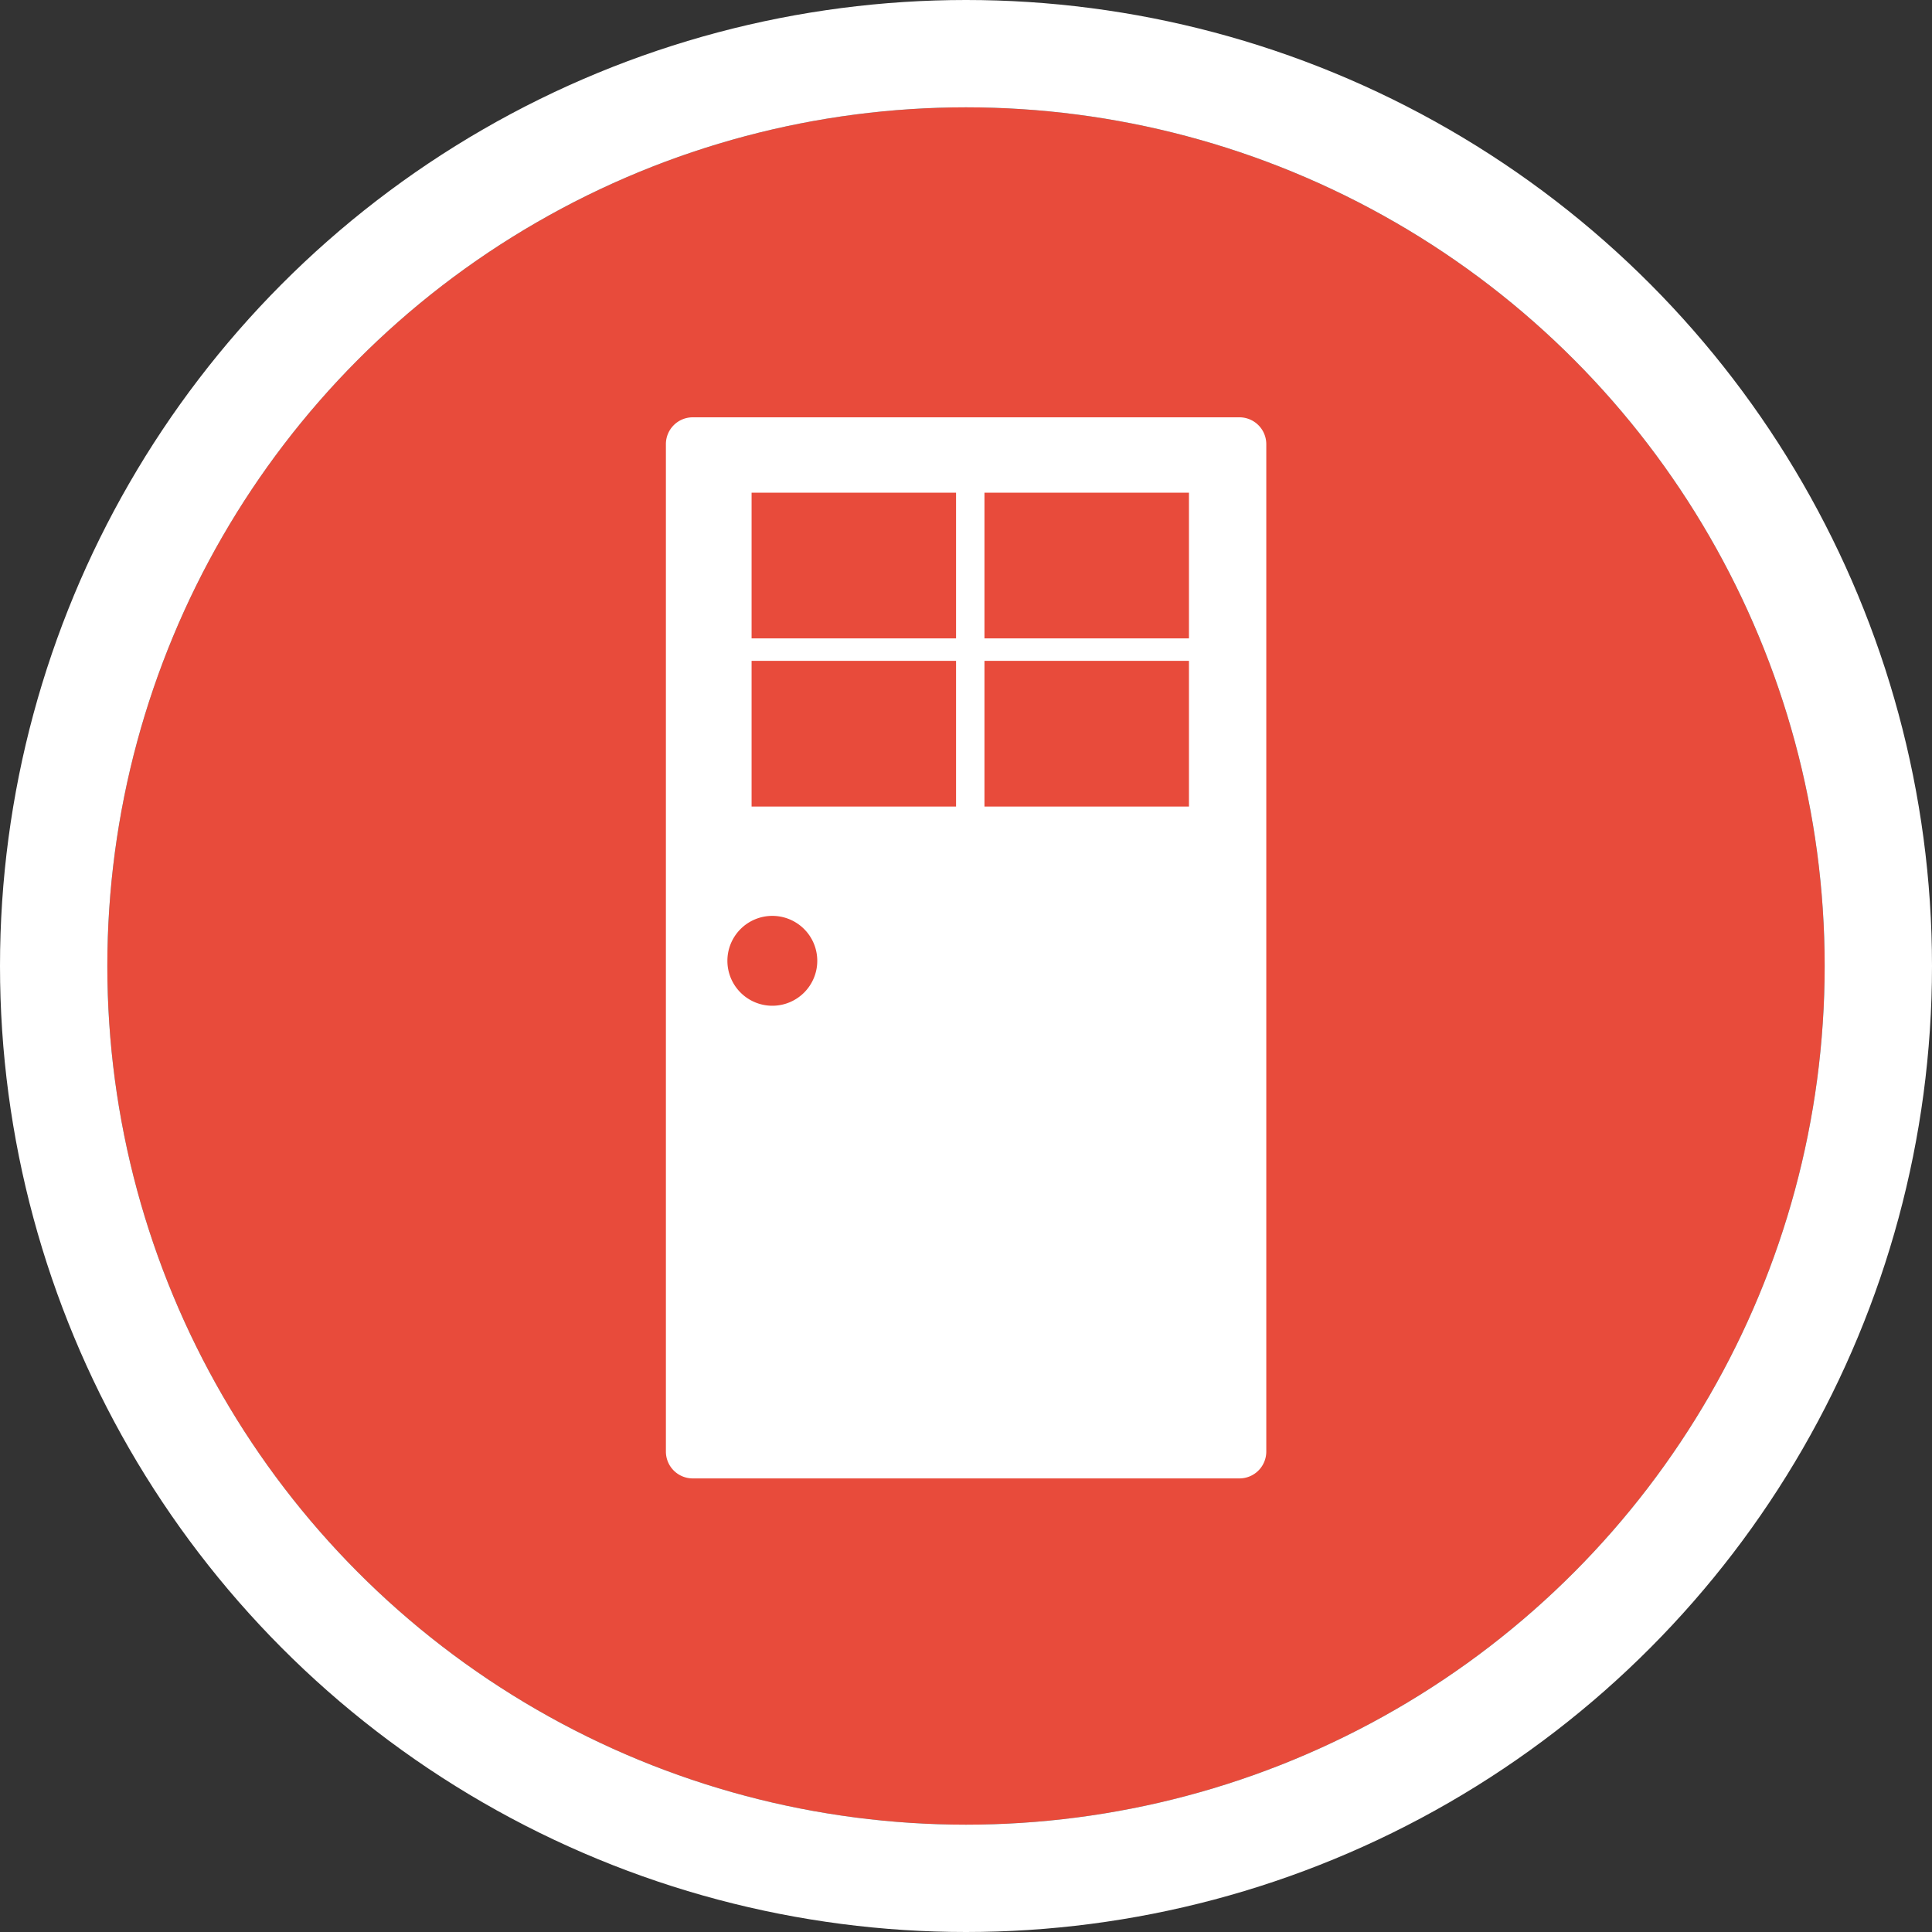
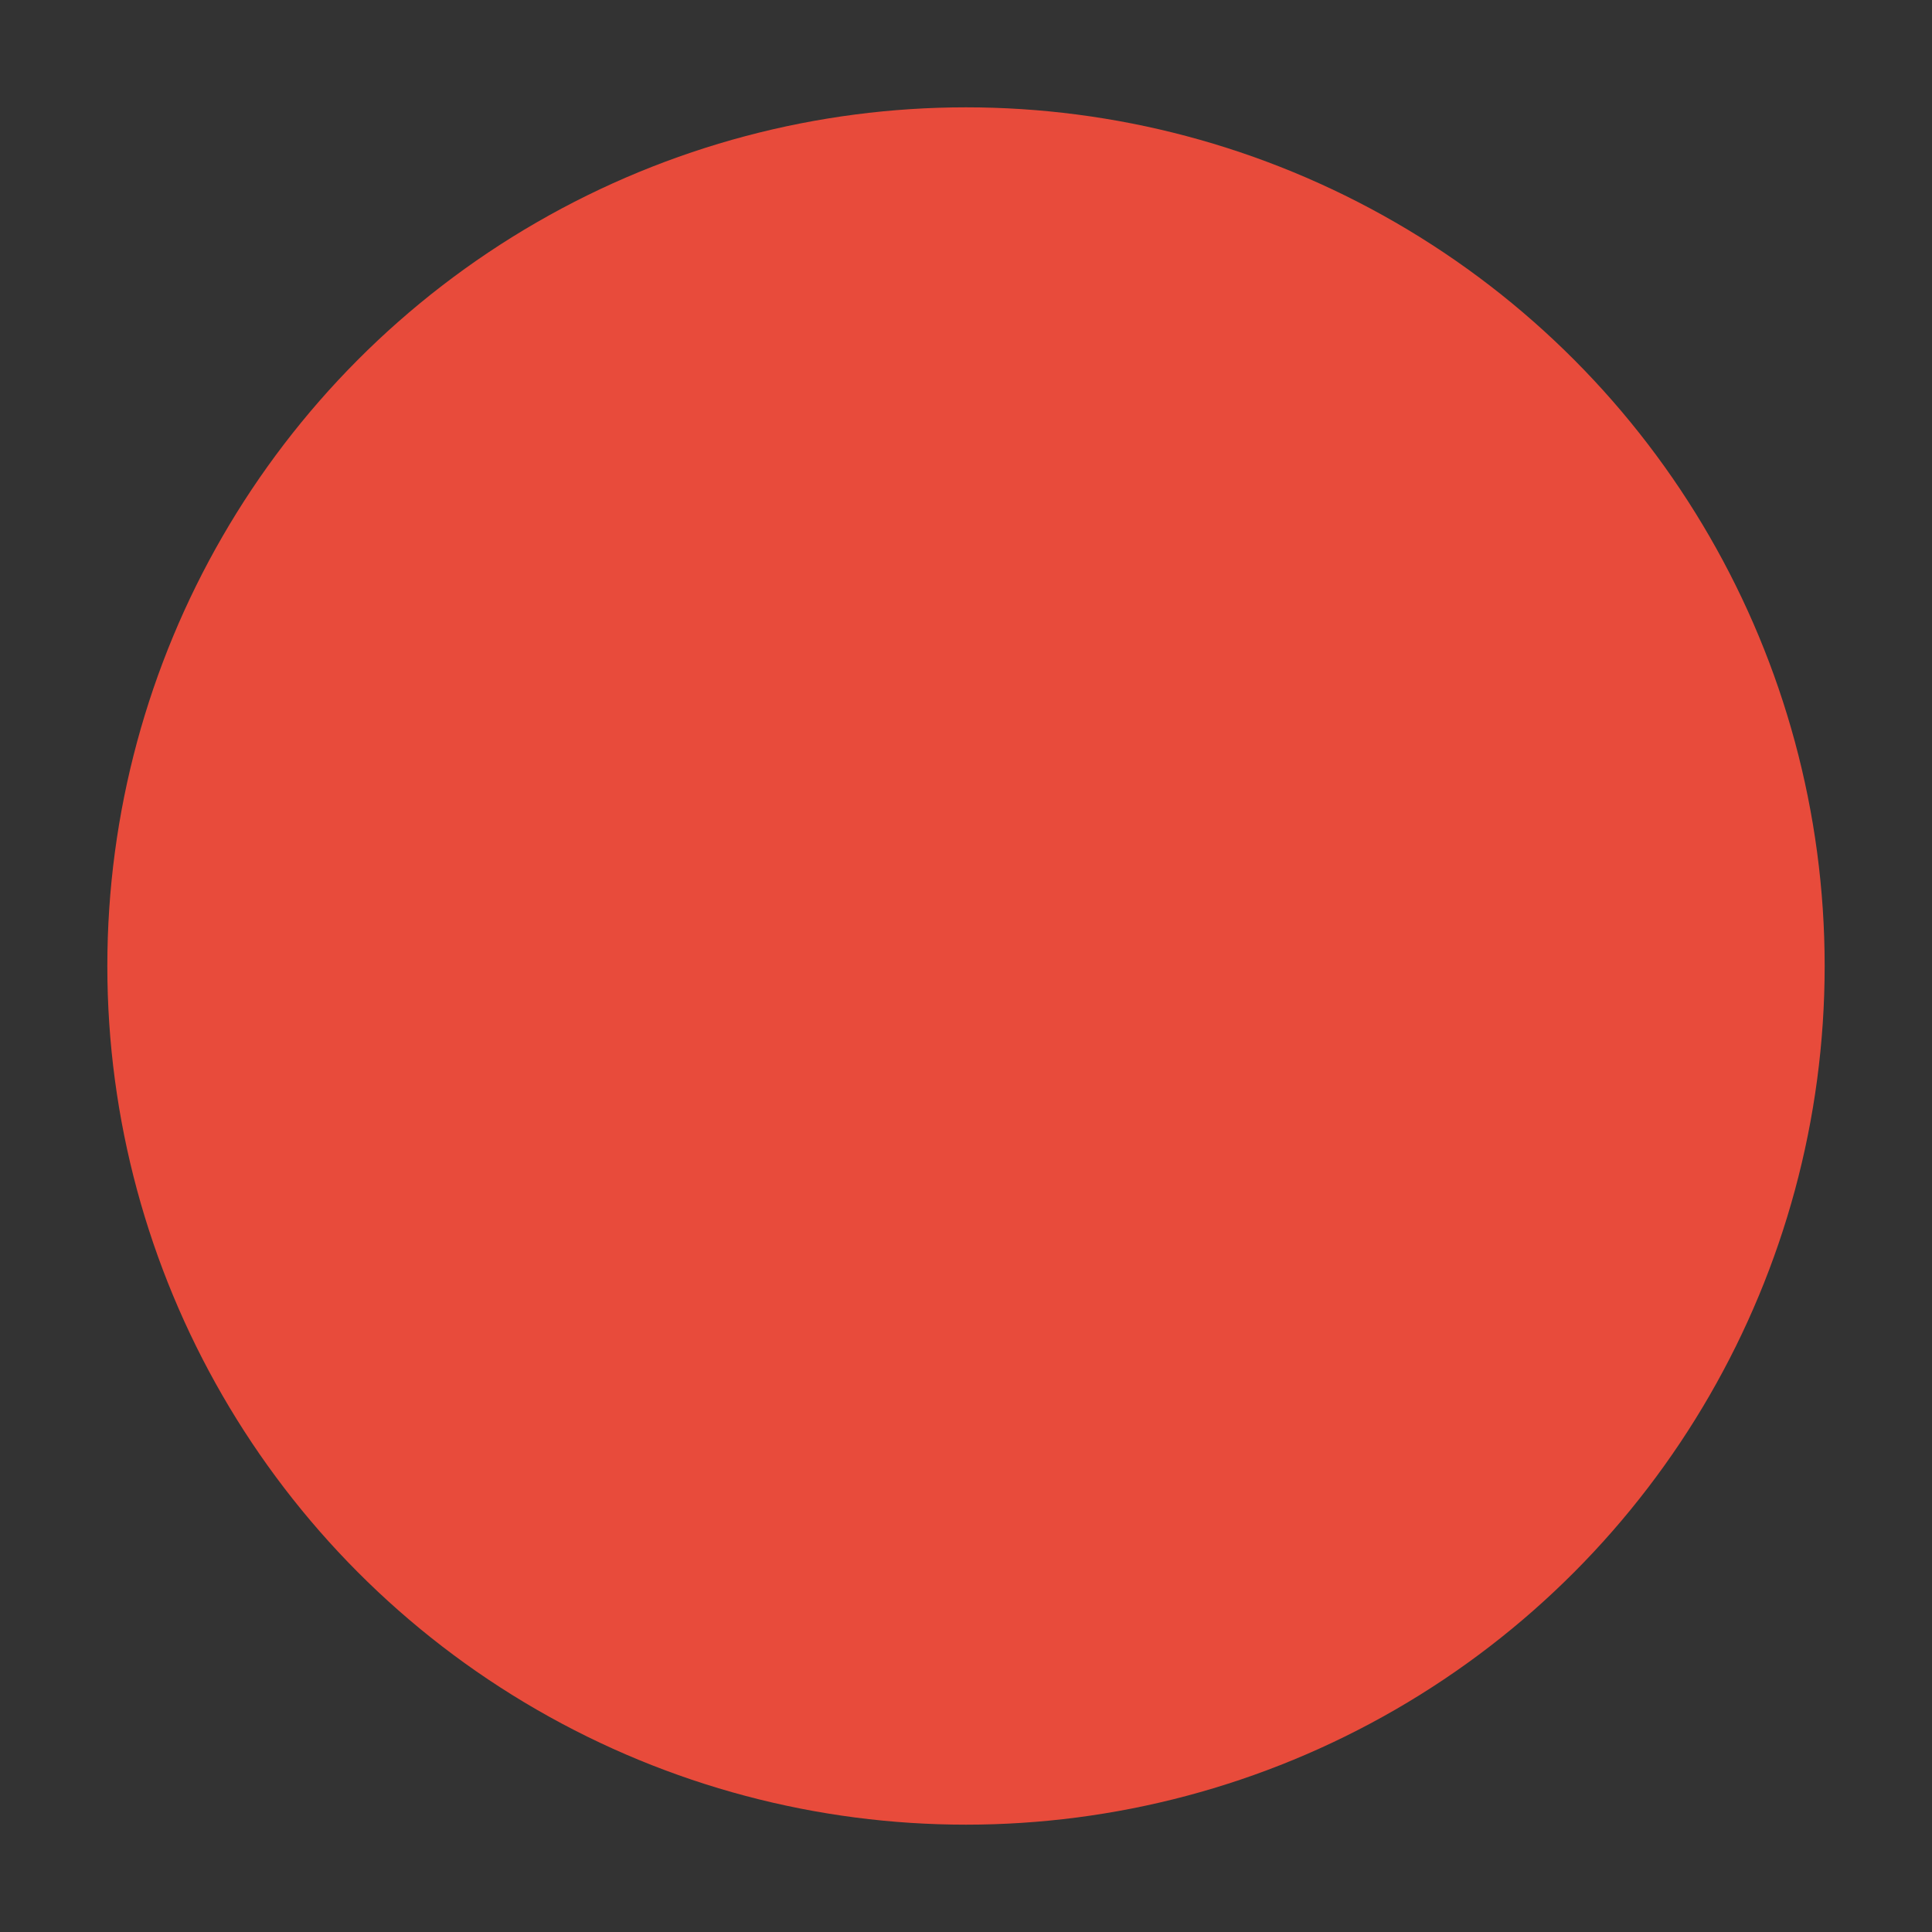
<svg xmlns="http://www.w3.org/2000/svg" width="54" height="54" viewBox="0 0 54 54">
  <rect x="0" y="0" width="54" height="54" fill="#333333" stroke="none" />
  <g id="icn-door" transform="translate(3 3)">
    <g id="Ellipse_629" data-name="Ellipse 629" fill="#e84b3b" stroke="#fff" stroke-width="3">
      <circle cx="24" cy="24" r="24" stroke="none" />
-       <circle cx="24" cy="24" r="25.5" fill="none" />
    </g>
-     <path id="Path_1964" data-name="Path 1964" d="M1049.2,277.8h-15.281a.75.75,0,0,0-.75.751v28.157a.75.75,0,0,0,.75.75H1049.2a.75.75,0,0,0,.75-.75V278.551A.751.751,0,0,0,1049.2,277.8Zm-13.055,16.447a1.256,1.256,0,1,1,1.255-1.255A1.256,1.256,0,0,1,1036.143,294.247Zm5.134-5.568h-5.715v-4.072h5.715Zm0-4.7h-5.715v-4.072h5.715Zm6.51,4.7h-5.716v-4.072h5.716Zm0-4.7h-5.716v-4.072h5.716Z" transform="translate(-1017.557 -269.136)" fill="#fff" />
  </g>
</svg>